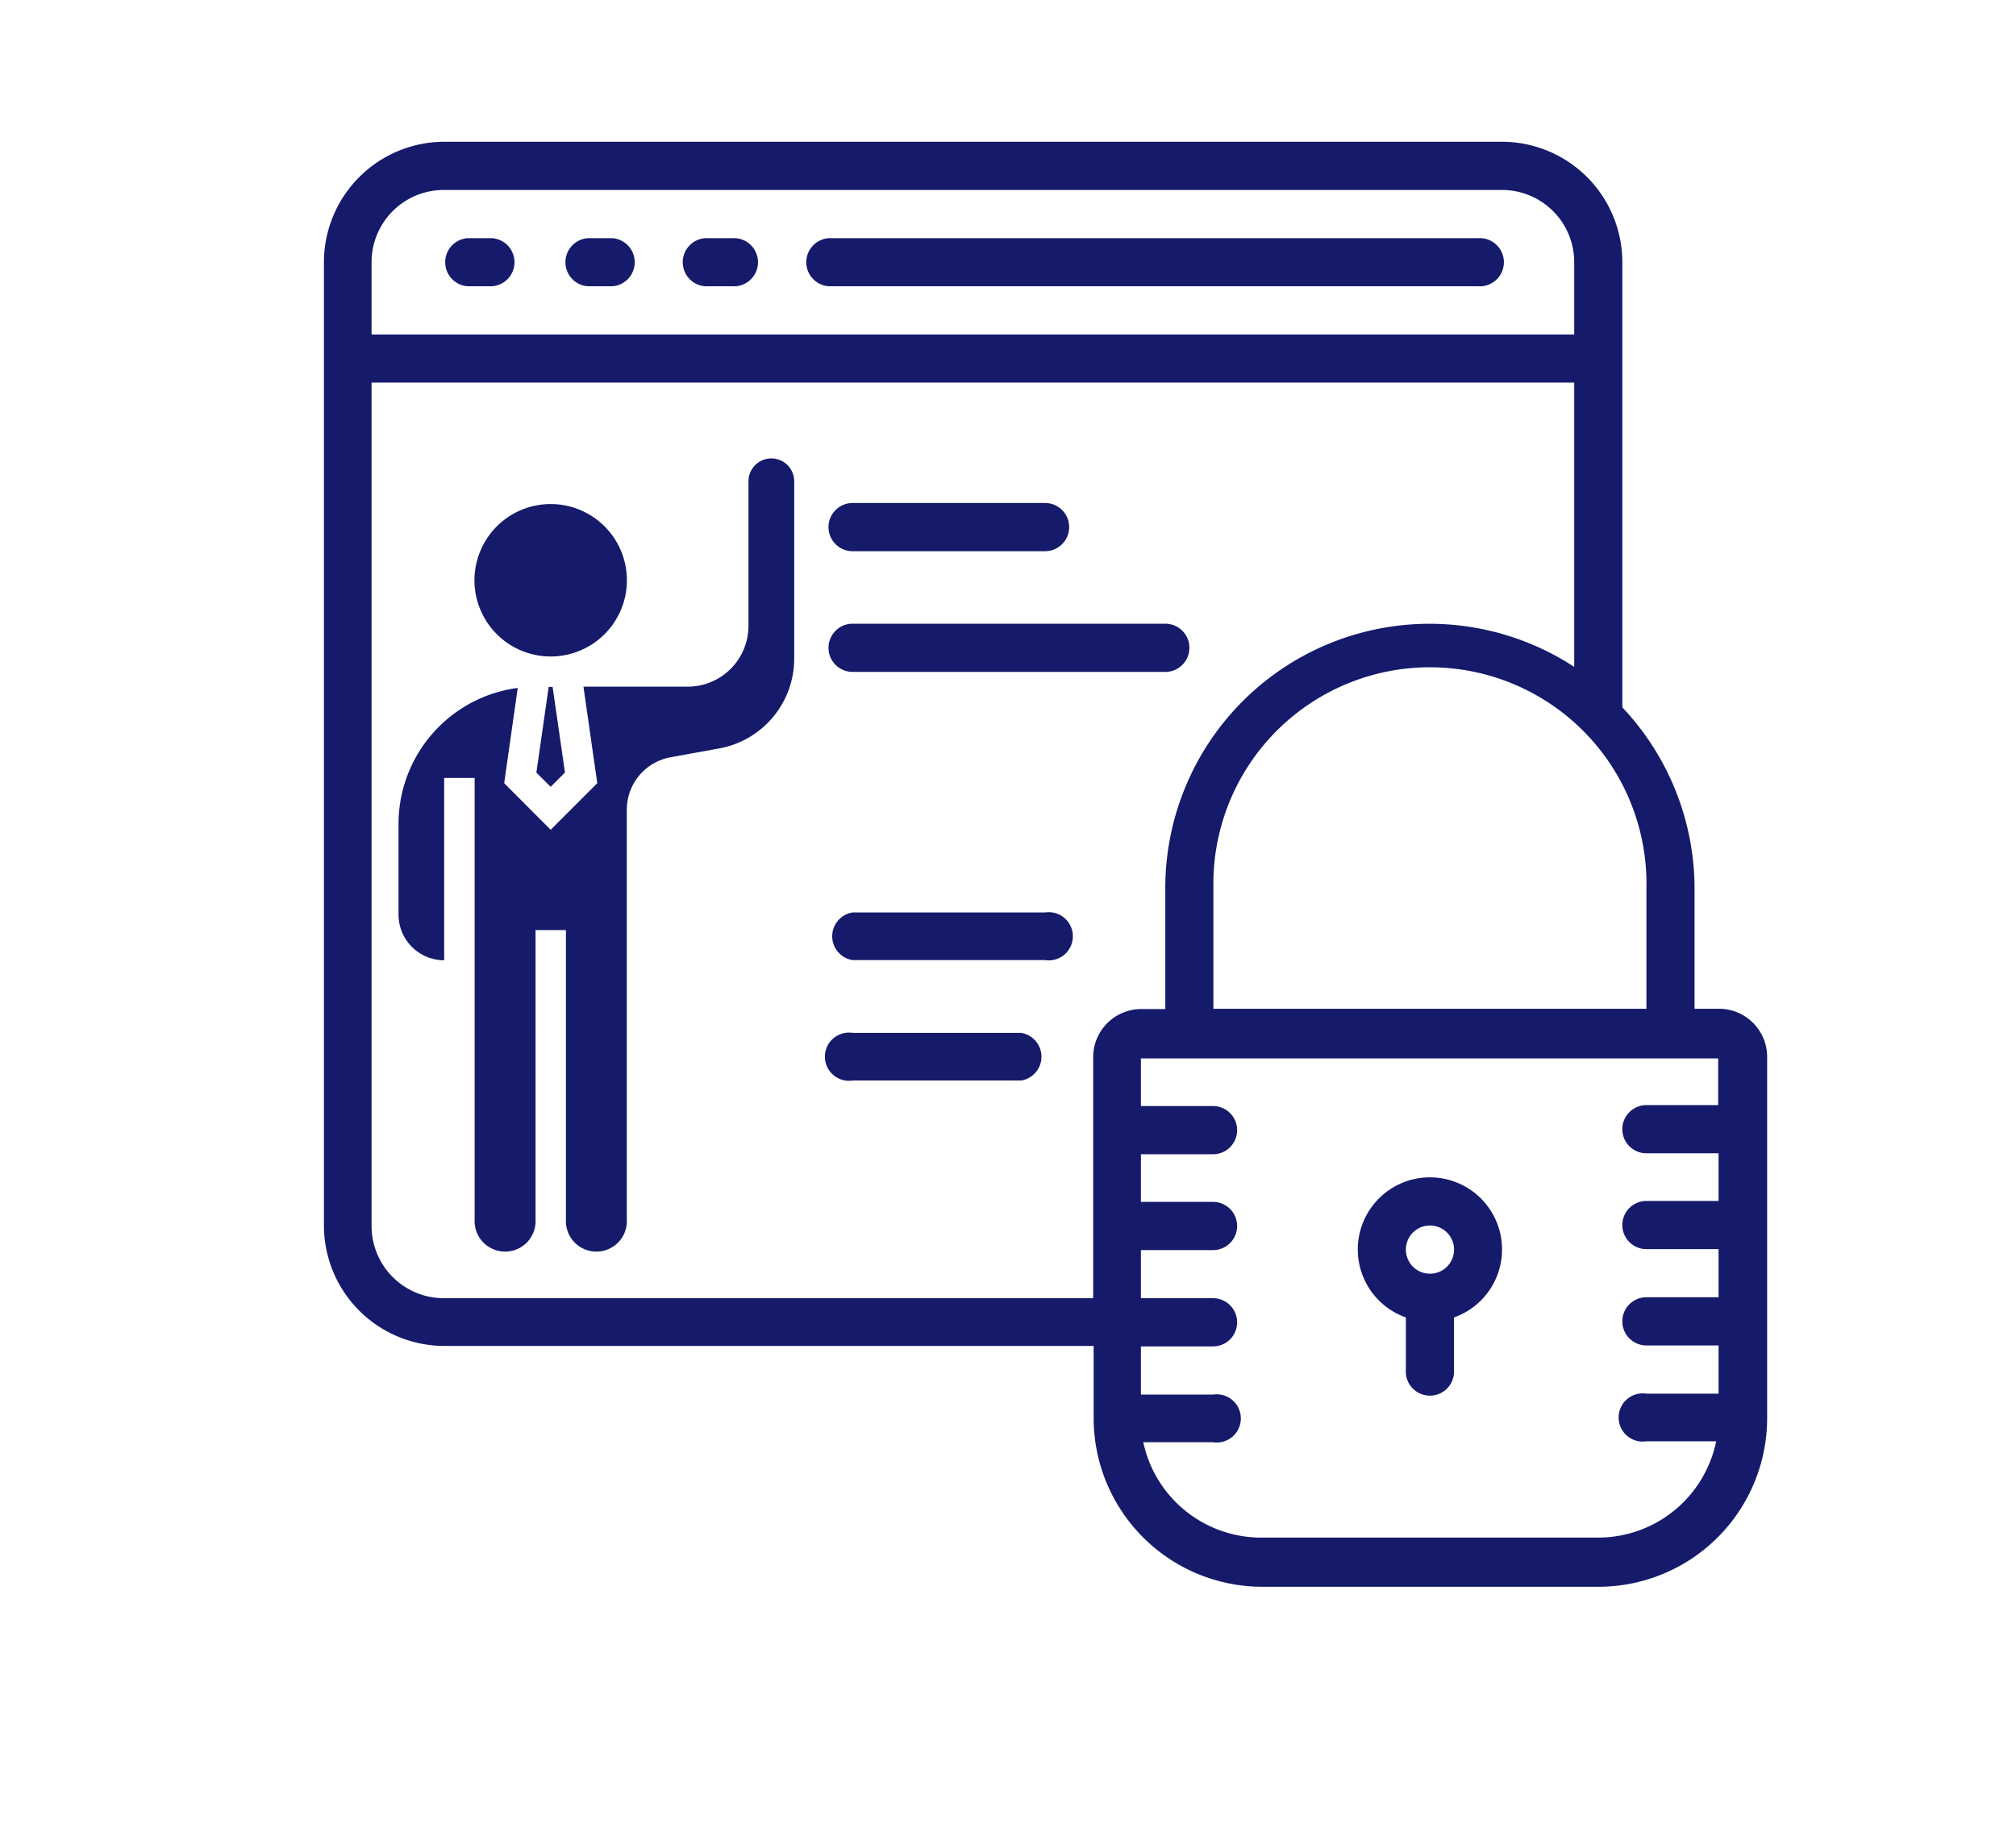
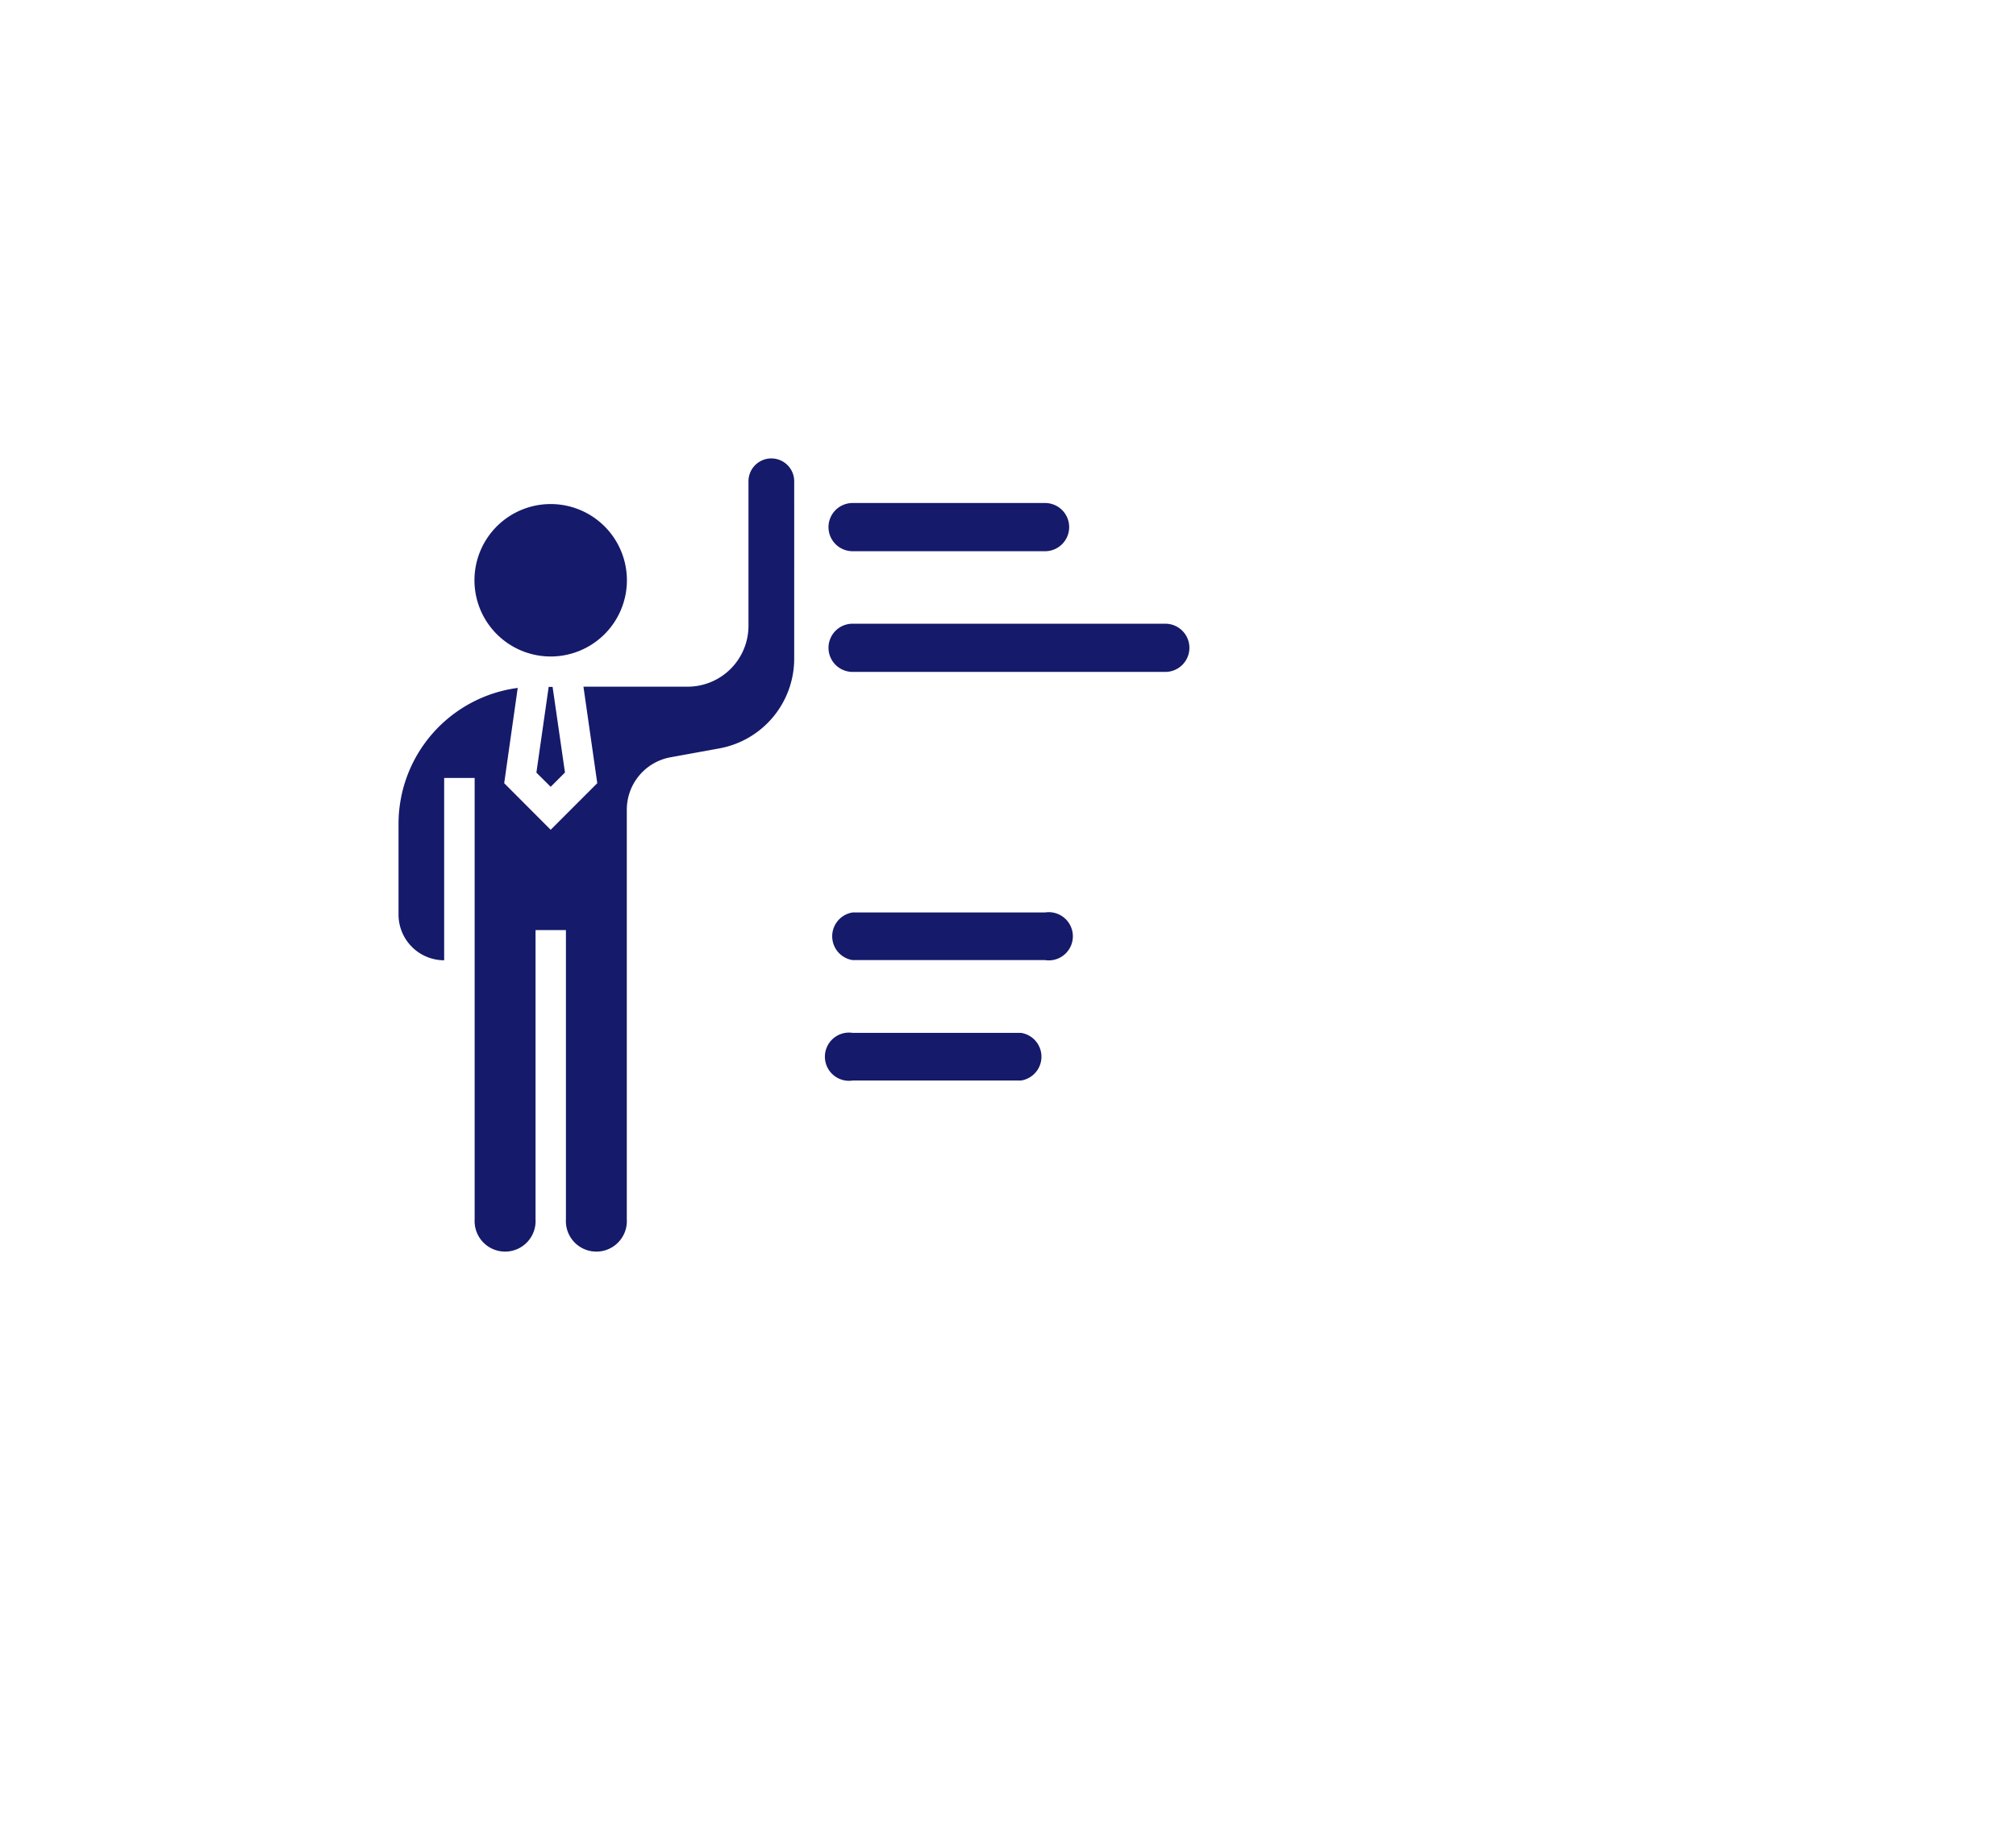
<svg xmlns="http://www.w3.org/2000/svg" viewBox="0 0 211.6 192.26" fill="#151a6a">
-   <path d="M51.63 25H49.1a2.53 2.53 0 0 0 0 5.05h2.53a2.53 2.53 0 0 0 0-5.05zm12.62 0h-2.53a2.53 2.53 0 0 0 0 5.05h2.53a2.53 2.53 0 0 0 0-5.05zm12.62 0h-2.52a2.53 2.53 0 1 0 0 5.05h2.52a2.53 2.53 0 1 0 0-5.05zm78.26 0H87a2.53 2.53 0 0 0 0 5.05h68.16a2.53 2.53 0 1 0 0-5.05zm25.25 80.89h-2.52V93.25a27.76 27.76 0 0 0-7.58-19V27.52a12.65 12.65 0 0 0-12.62-12.64H46.58A12.66 12.66 0 0 0 34 27.52v101.12a12.65 12.65 0 0 0 12.63 12.64h68.16v7.58a17.71 17.71 0 0 0 17.67 17.7h35.35a17.71 17.71 0 0 0 17.67-17.7V111a5.05 5.05 0 0 0-5.1-5.11zm-7.57-12.64v12.64h-45.45V93.25a22.73 22.73 0 1 1 45.45 0zM39 27.52a7.58 7.58 0 0 1 7.58-7.58h111.08a7.58 7.58 0 0 1 7.57 7.58v7.59H39zM114.74 111v25.27H46.58a7.58 7.58 0 0 1-7.58-7.63V40.16h126.23V70a27.74 27.74 0 0 0-42.92 23.28v12.64h-2.52a5.05 5.05 0 0 0-5.05 5.08zm65.64 5h-7.57a2.53 2.53 0 0 0 0 5.06h7.57v5h-7.57a2.53 2.53 0 1 0 0 5.06h7.57v5.05h-7.57a2.53 2.53 0 0 0 0 5.06h7.57v5.06h-7.57a2.53 2.53 0 1 0 0 5h7.32a12.65 12.65 0 0 1-12.37 10.11h-35.35A12.65 12.65 0 0 1 120 151.39h7.32a2.53 2.53 0 1 0 0-5h-7.57v-5.06h7.57a2.53 2.53 0 0 0 0-5.06h-7.57v-5.05h7.57a2.53 2.53 0 1 0 0-5.06h-7.57v-5h7.57a2.53 2.53 0 0 0 0-5.06h-7.57v-5h60.59v5zm-32.82 22.29v5.52a2.53 2.53 0 1 0 5.05 0v-5.52a7.57 7.57 0 1 0-5.05 0zm2.52-9.65a2.53 2.53 0 1 1-2.52 2.53 2.53 2.53 0 0 1 2.52-2.53z" />
  <path d="M89.49 57.86h20.2a2.53 2.53 0 0 0 0-5.06h-20.2a2.53 2.53 0 0 0 0 5.06zM124.84 68a2.53 2.53 0 0 0-2.53-2.53H89.49a2.53 2.53 0 0 0 0 5.06h32.82a2.53 2.53 0 0 0 2.53-2.53zm-15.15 27.78h-20.2a2.53 2.53 0 0 0 0 5h20.2a2.53 2.53 0 1 0 0-5zm-2.52 12.64H89.5a2.53 2.53 0 1 0 0 5h17.67a2.53 2.53 0 0 0 0-5zM59.3 81.09l-1.5 1.5-1.5-1.49 1.29-9H58zm-1.5-28.18a8 8 0 1 1-8 8 8 8 0 0 1 8-8zm25.56 16.22a9.58 9.58 0 0 1-7.87 9.43l-5.11.93A5.59 5.59 0 0 0 65.79 85v43a3.2 3.2 0 1 1-6.39 0V97.63h-3.19V128a3.2 3.2 0 1 1-6.39 0V81.66h-3.2v19.14a4.8 4.8 0 0 1-4.79-4.8v-9.55a14.4 14.4 0 0 1 12.51-14.24l-1.42 10 4.88 4.89 4.89-4.89-1.45-10.13h10.94a6.39 6.39 0 0 0 6.38-6.39V50.52a2.4 2.4 0 1 1 4.8 0z" />
</svg>